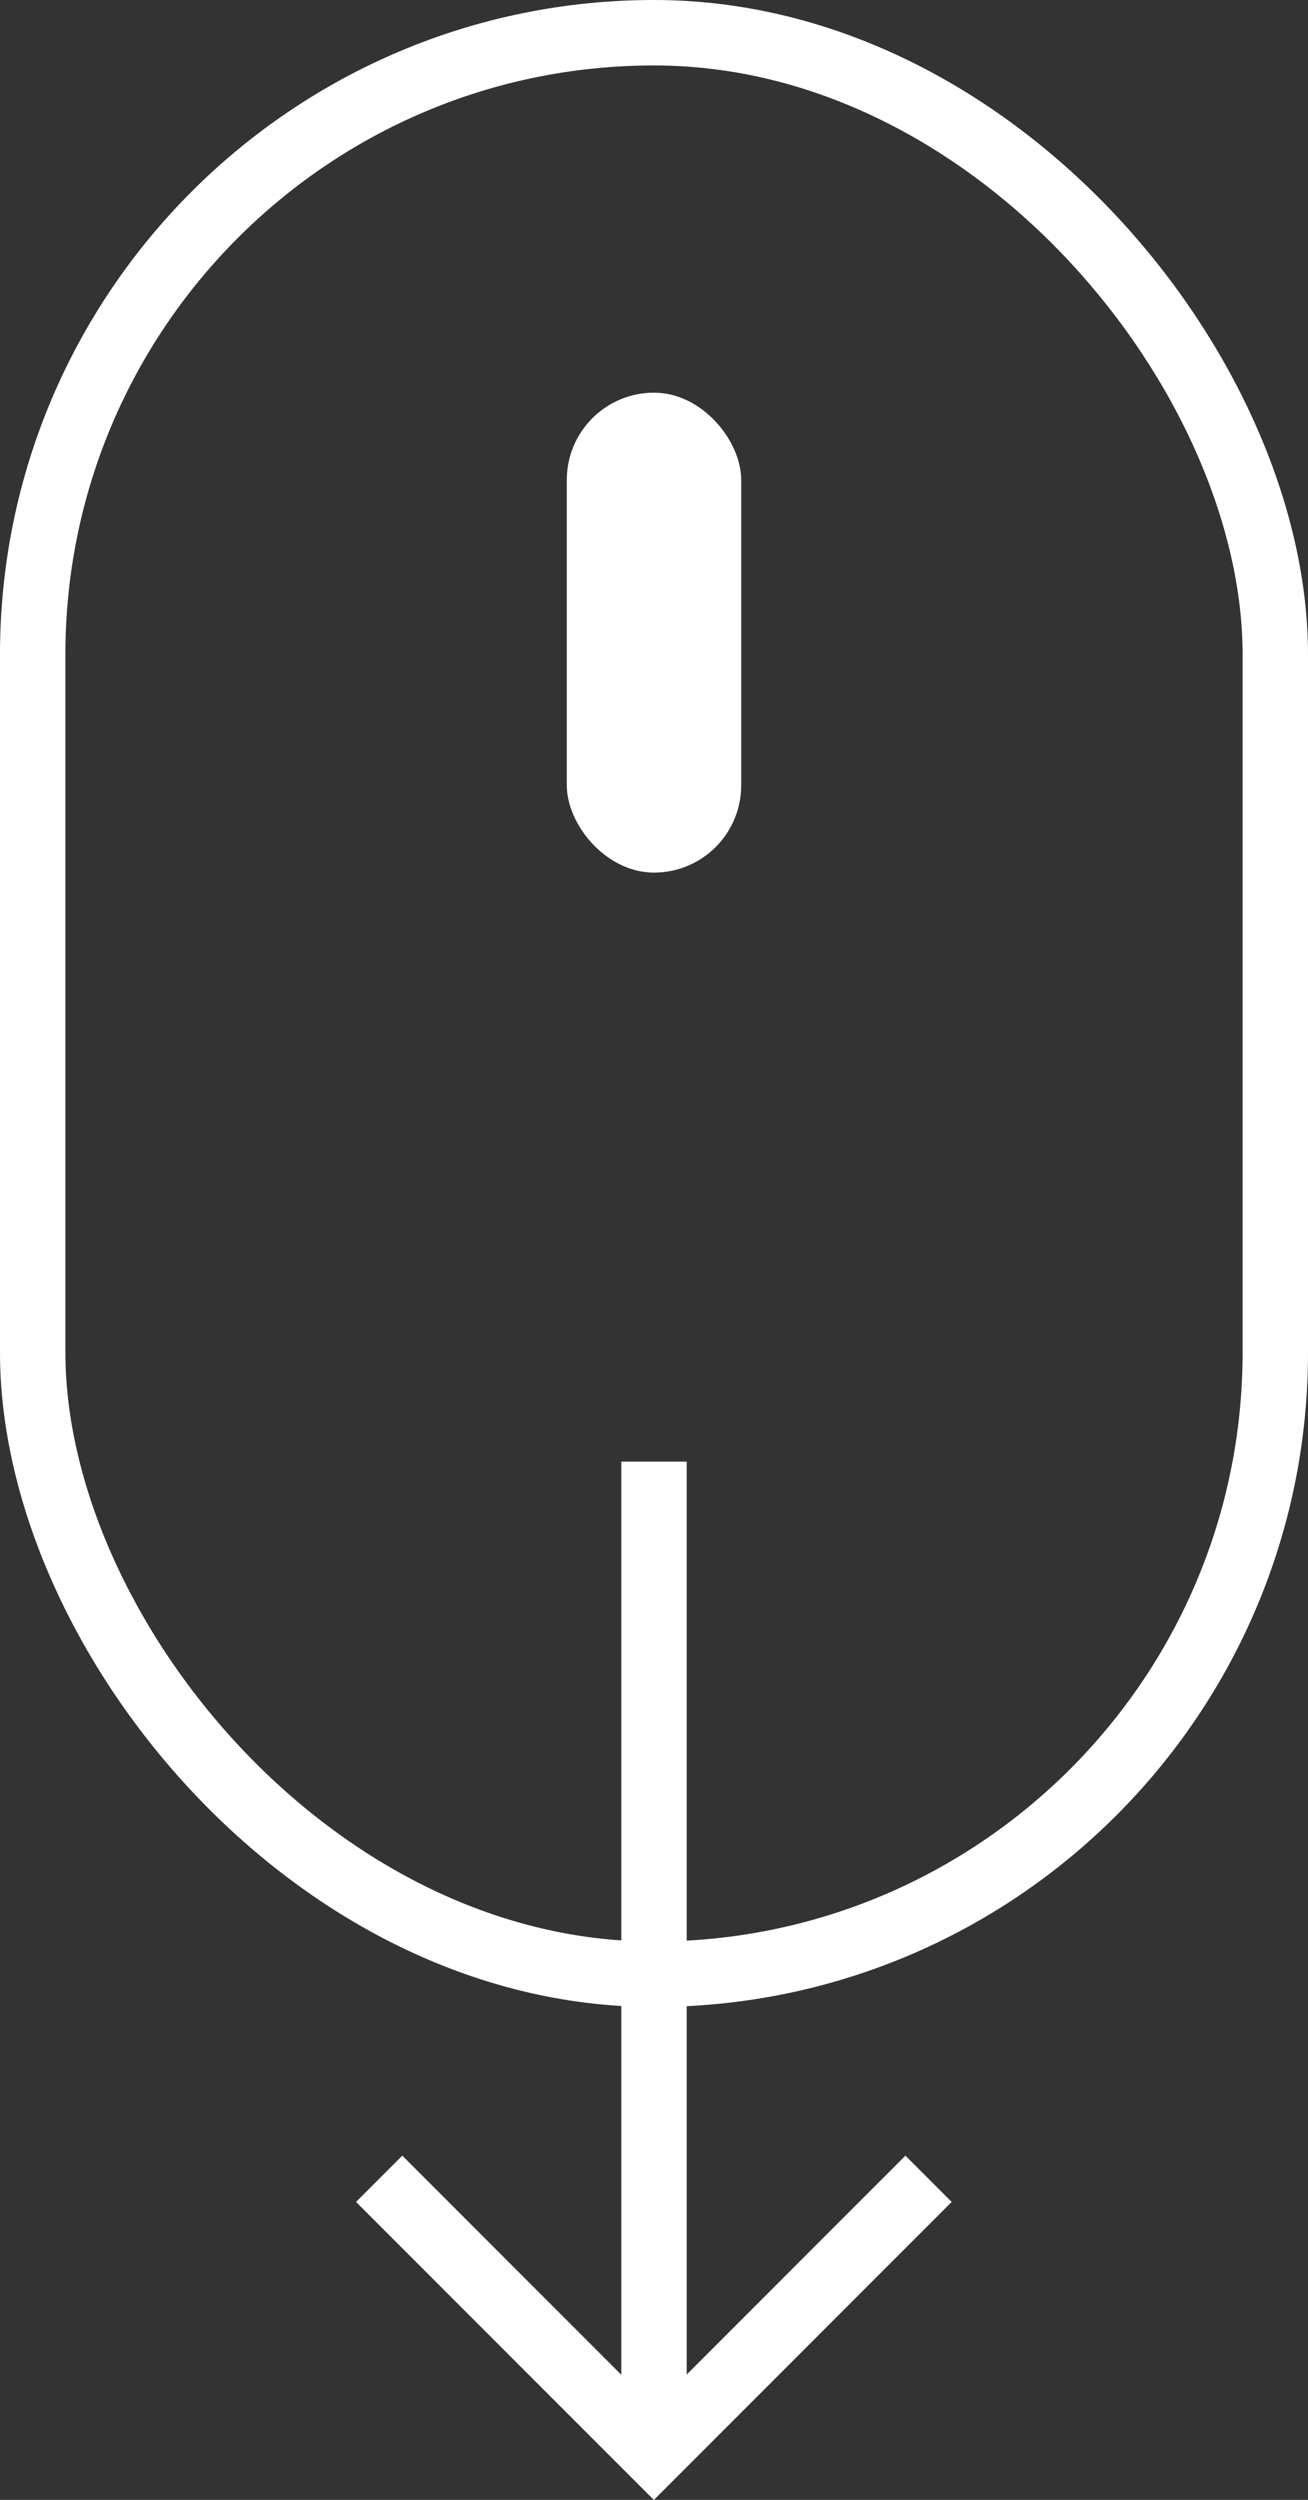
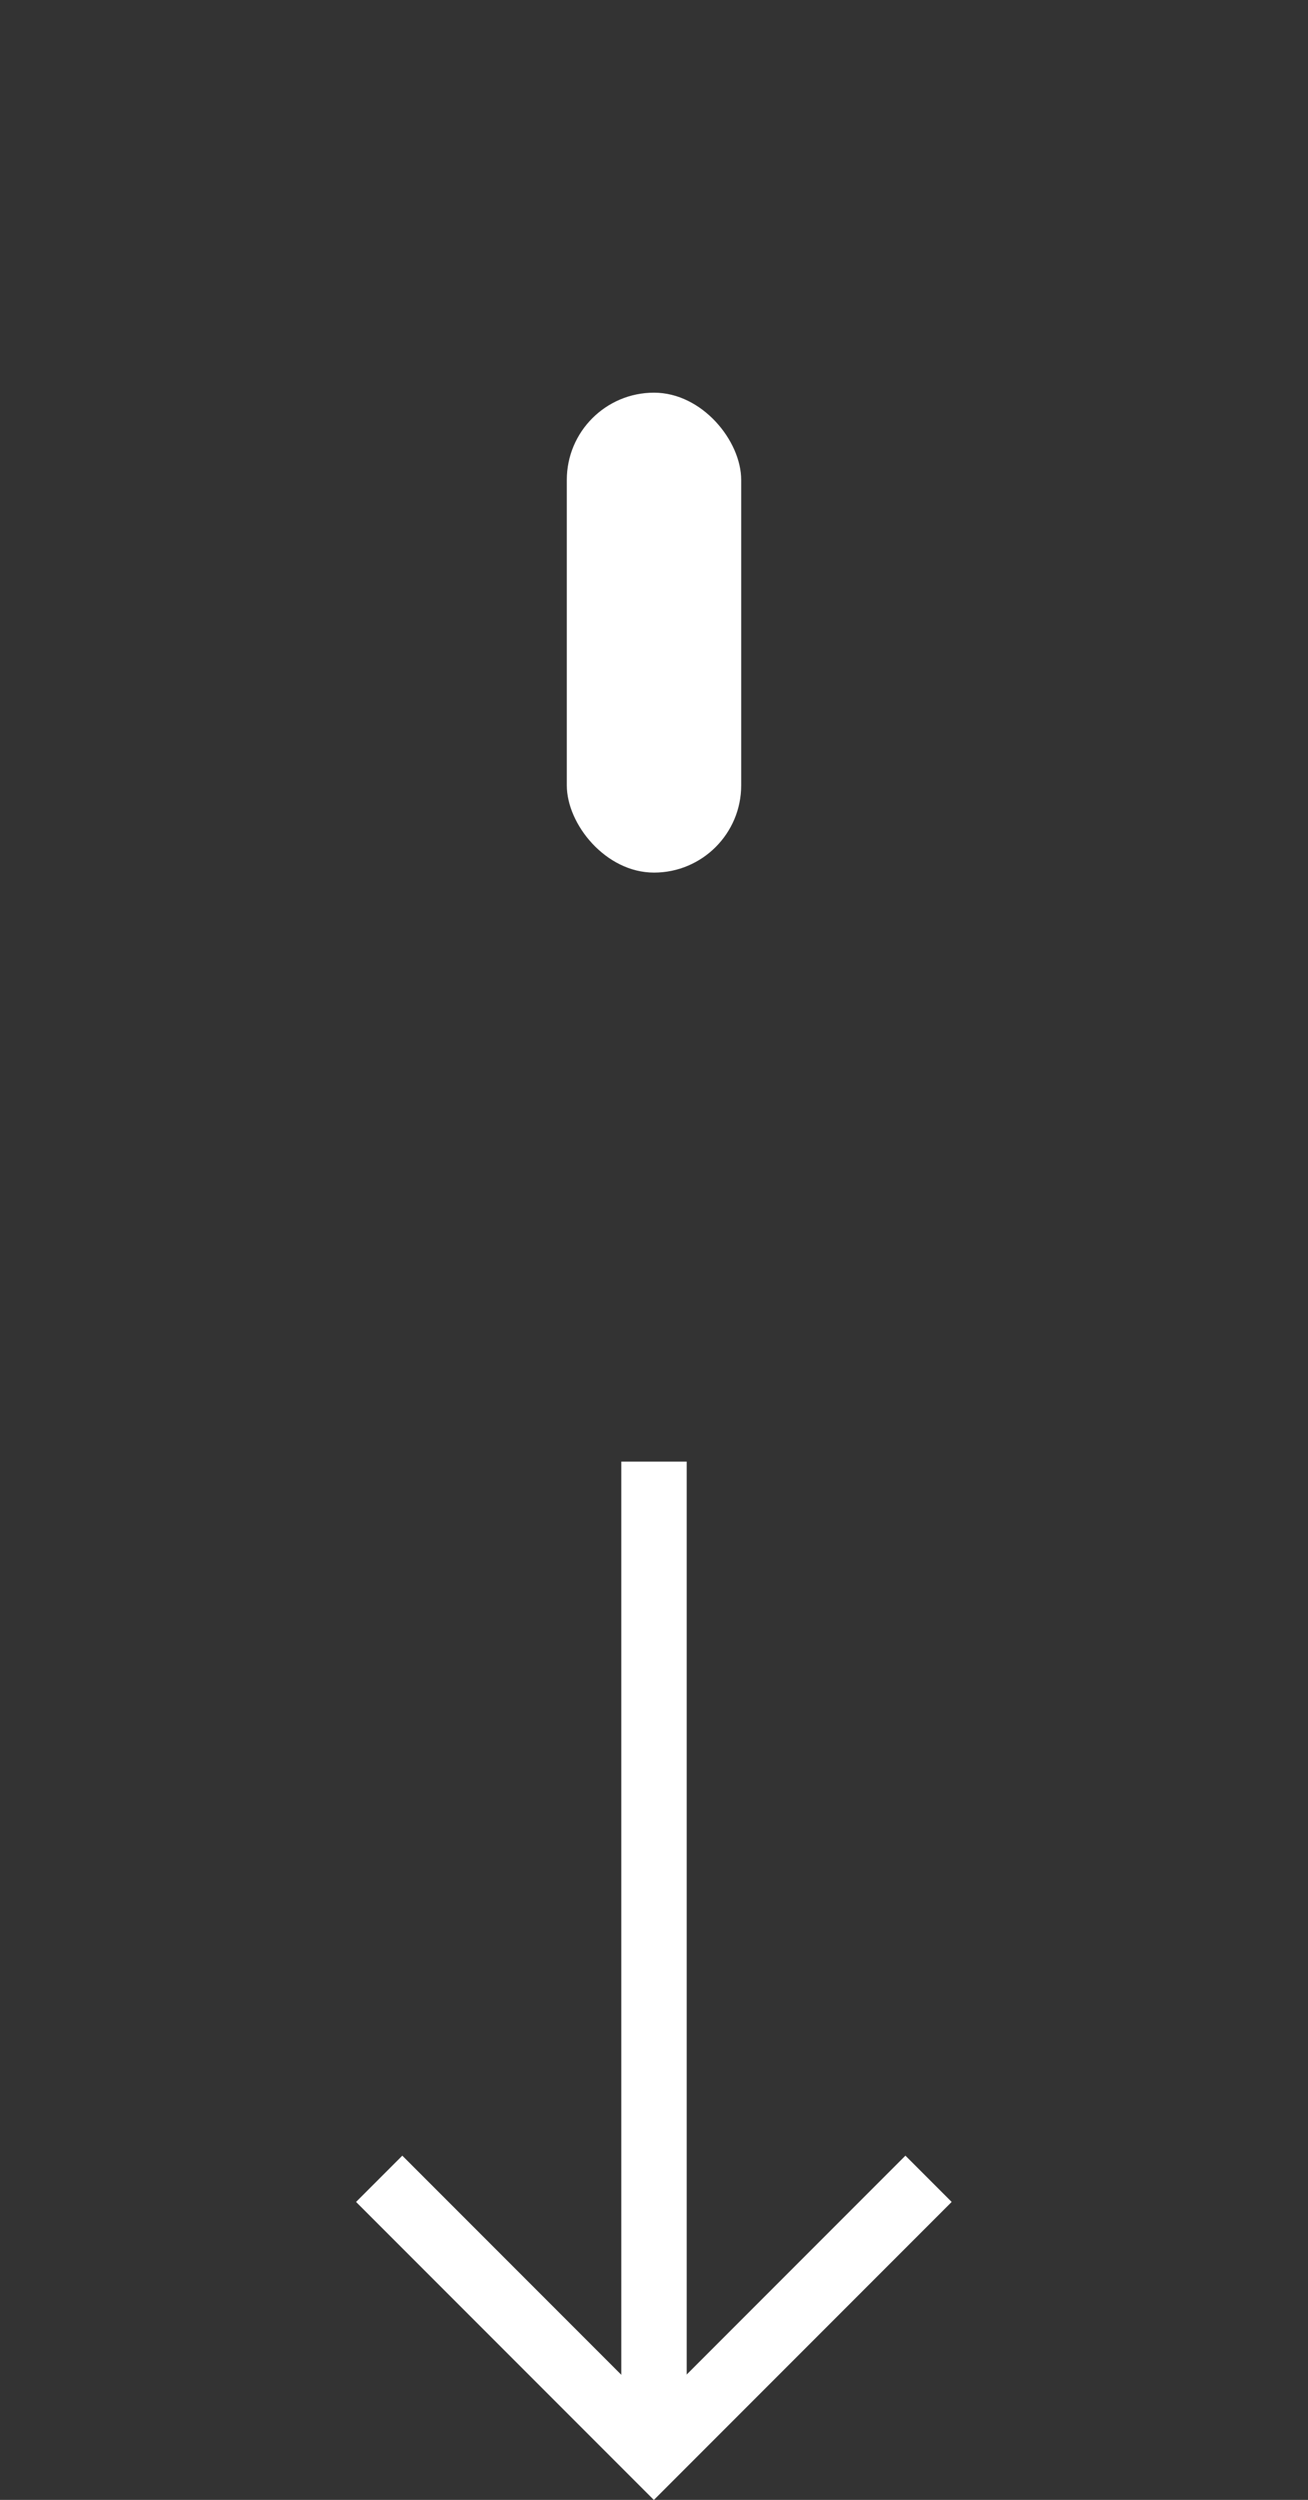
<svg xmlns="http://www.w3.org/2000/svg" width="30" height="57.298" viewBox="0 0 30 57.298">
  <rect x="0" y="0" width="30" height="57.298" fill="#333333" stroke="none" />
  <g id="icon" transform="translate(-945 -824)">
    <g id="Rettangolo_18" data-name="Rettangolo 18" transform="translate(945 824)" fill="none" stroke="#fff" stroke-width="1.5">
      <rect width="30" height="46" rx="15" stroke="none" />
-       <rect x="0.75" y="0.75" width="28.5" height="44.5" rx="14.25" fill="none" />
    </g>
    <rect id="Rettangolo_19" data-name="Rettangolo 19" width="4" height="11" rx="2" transform="translate(958 833)" fill="#fff" />
    <g id="Raggruppa_341" data-name="Raggruppa 341" transform="translate(-8834.522 -107.737)">
      <line id="Linea_20" data-name="Linea 20" y2="22.737" transform="translate(9794.522 965.237)" fill="none" stroke="#fff" stroke-width="1.5" />
      <path id="Tracciato_295" data-name="Tracciato 295" d="M0,6.3,6.3,0l6.3,6.3" transform="translate(9800.819 987.975) rotate(180)" fill="none" stroke="#fff" stroke-width="1.5" />
    </g>
  </g>
</svg>